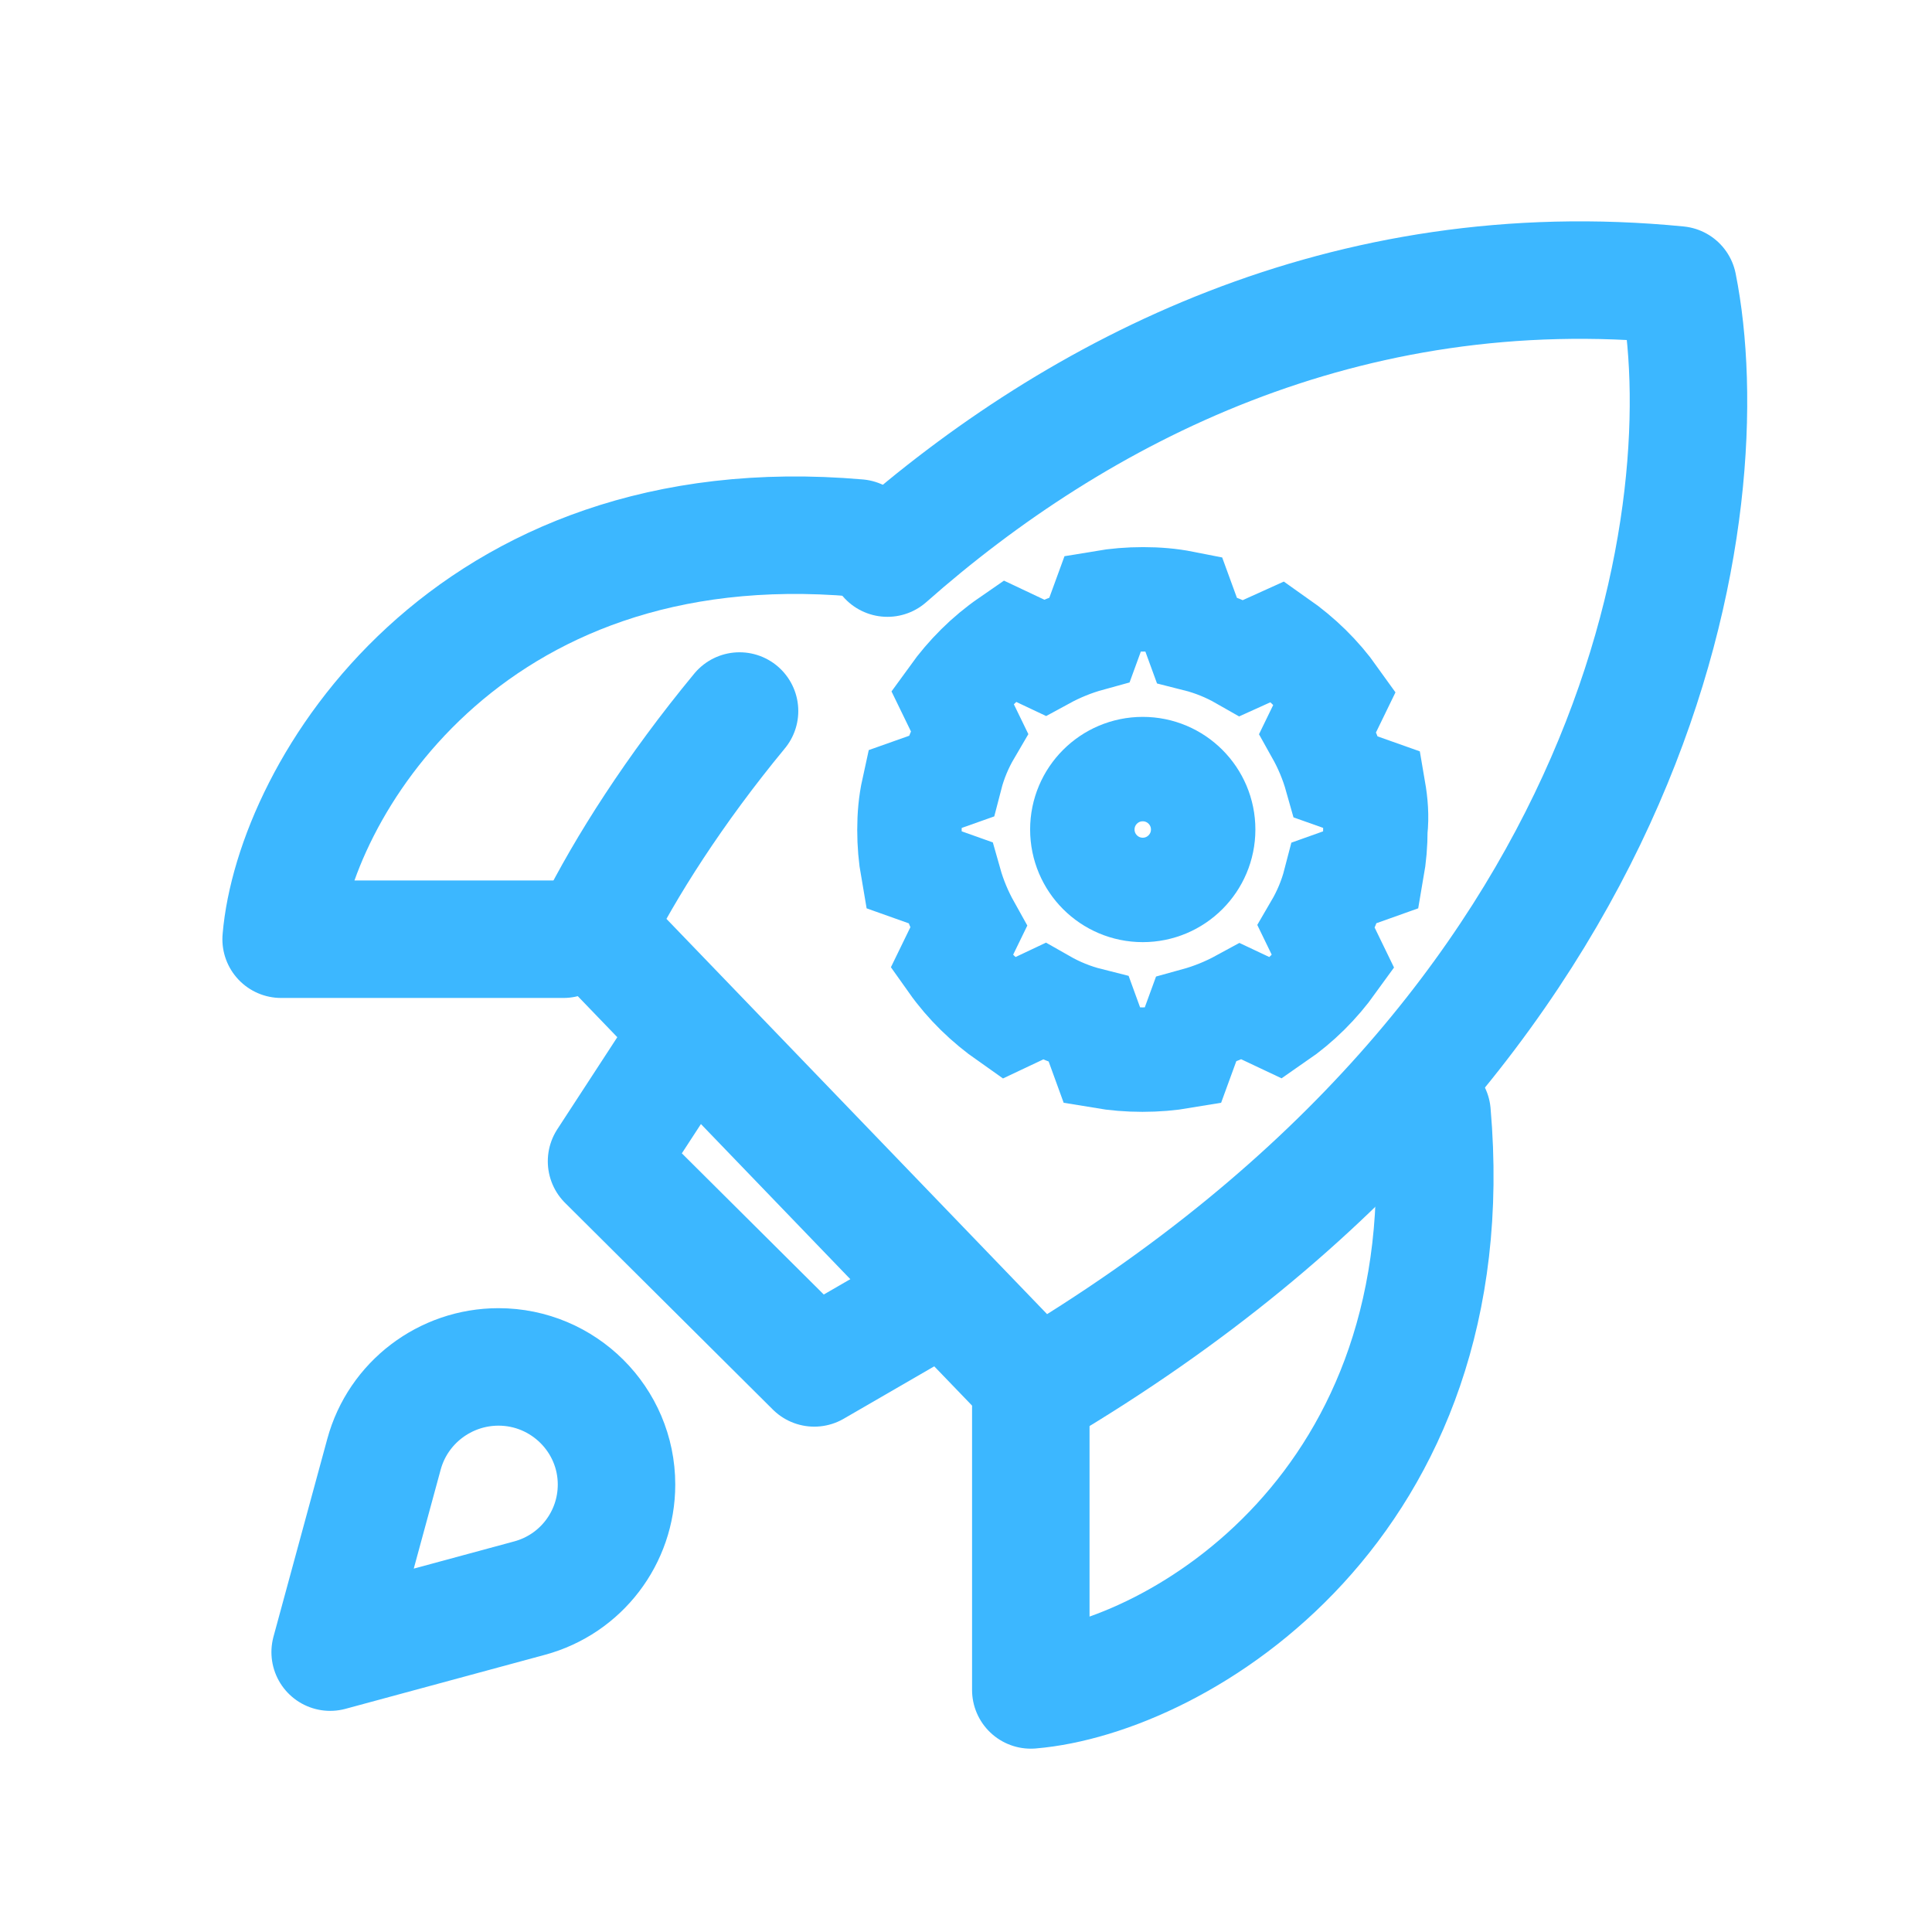
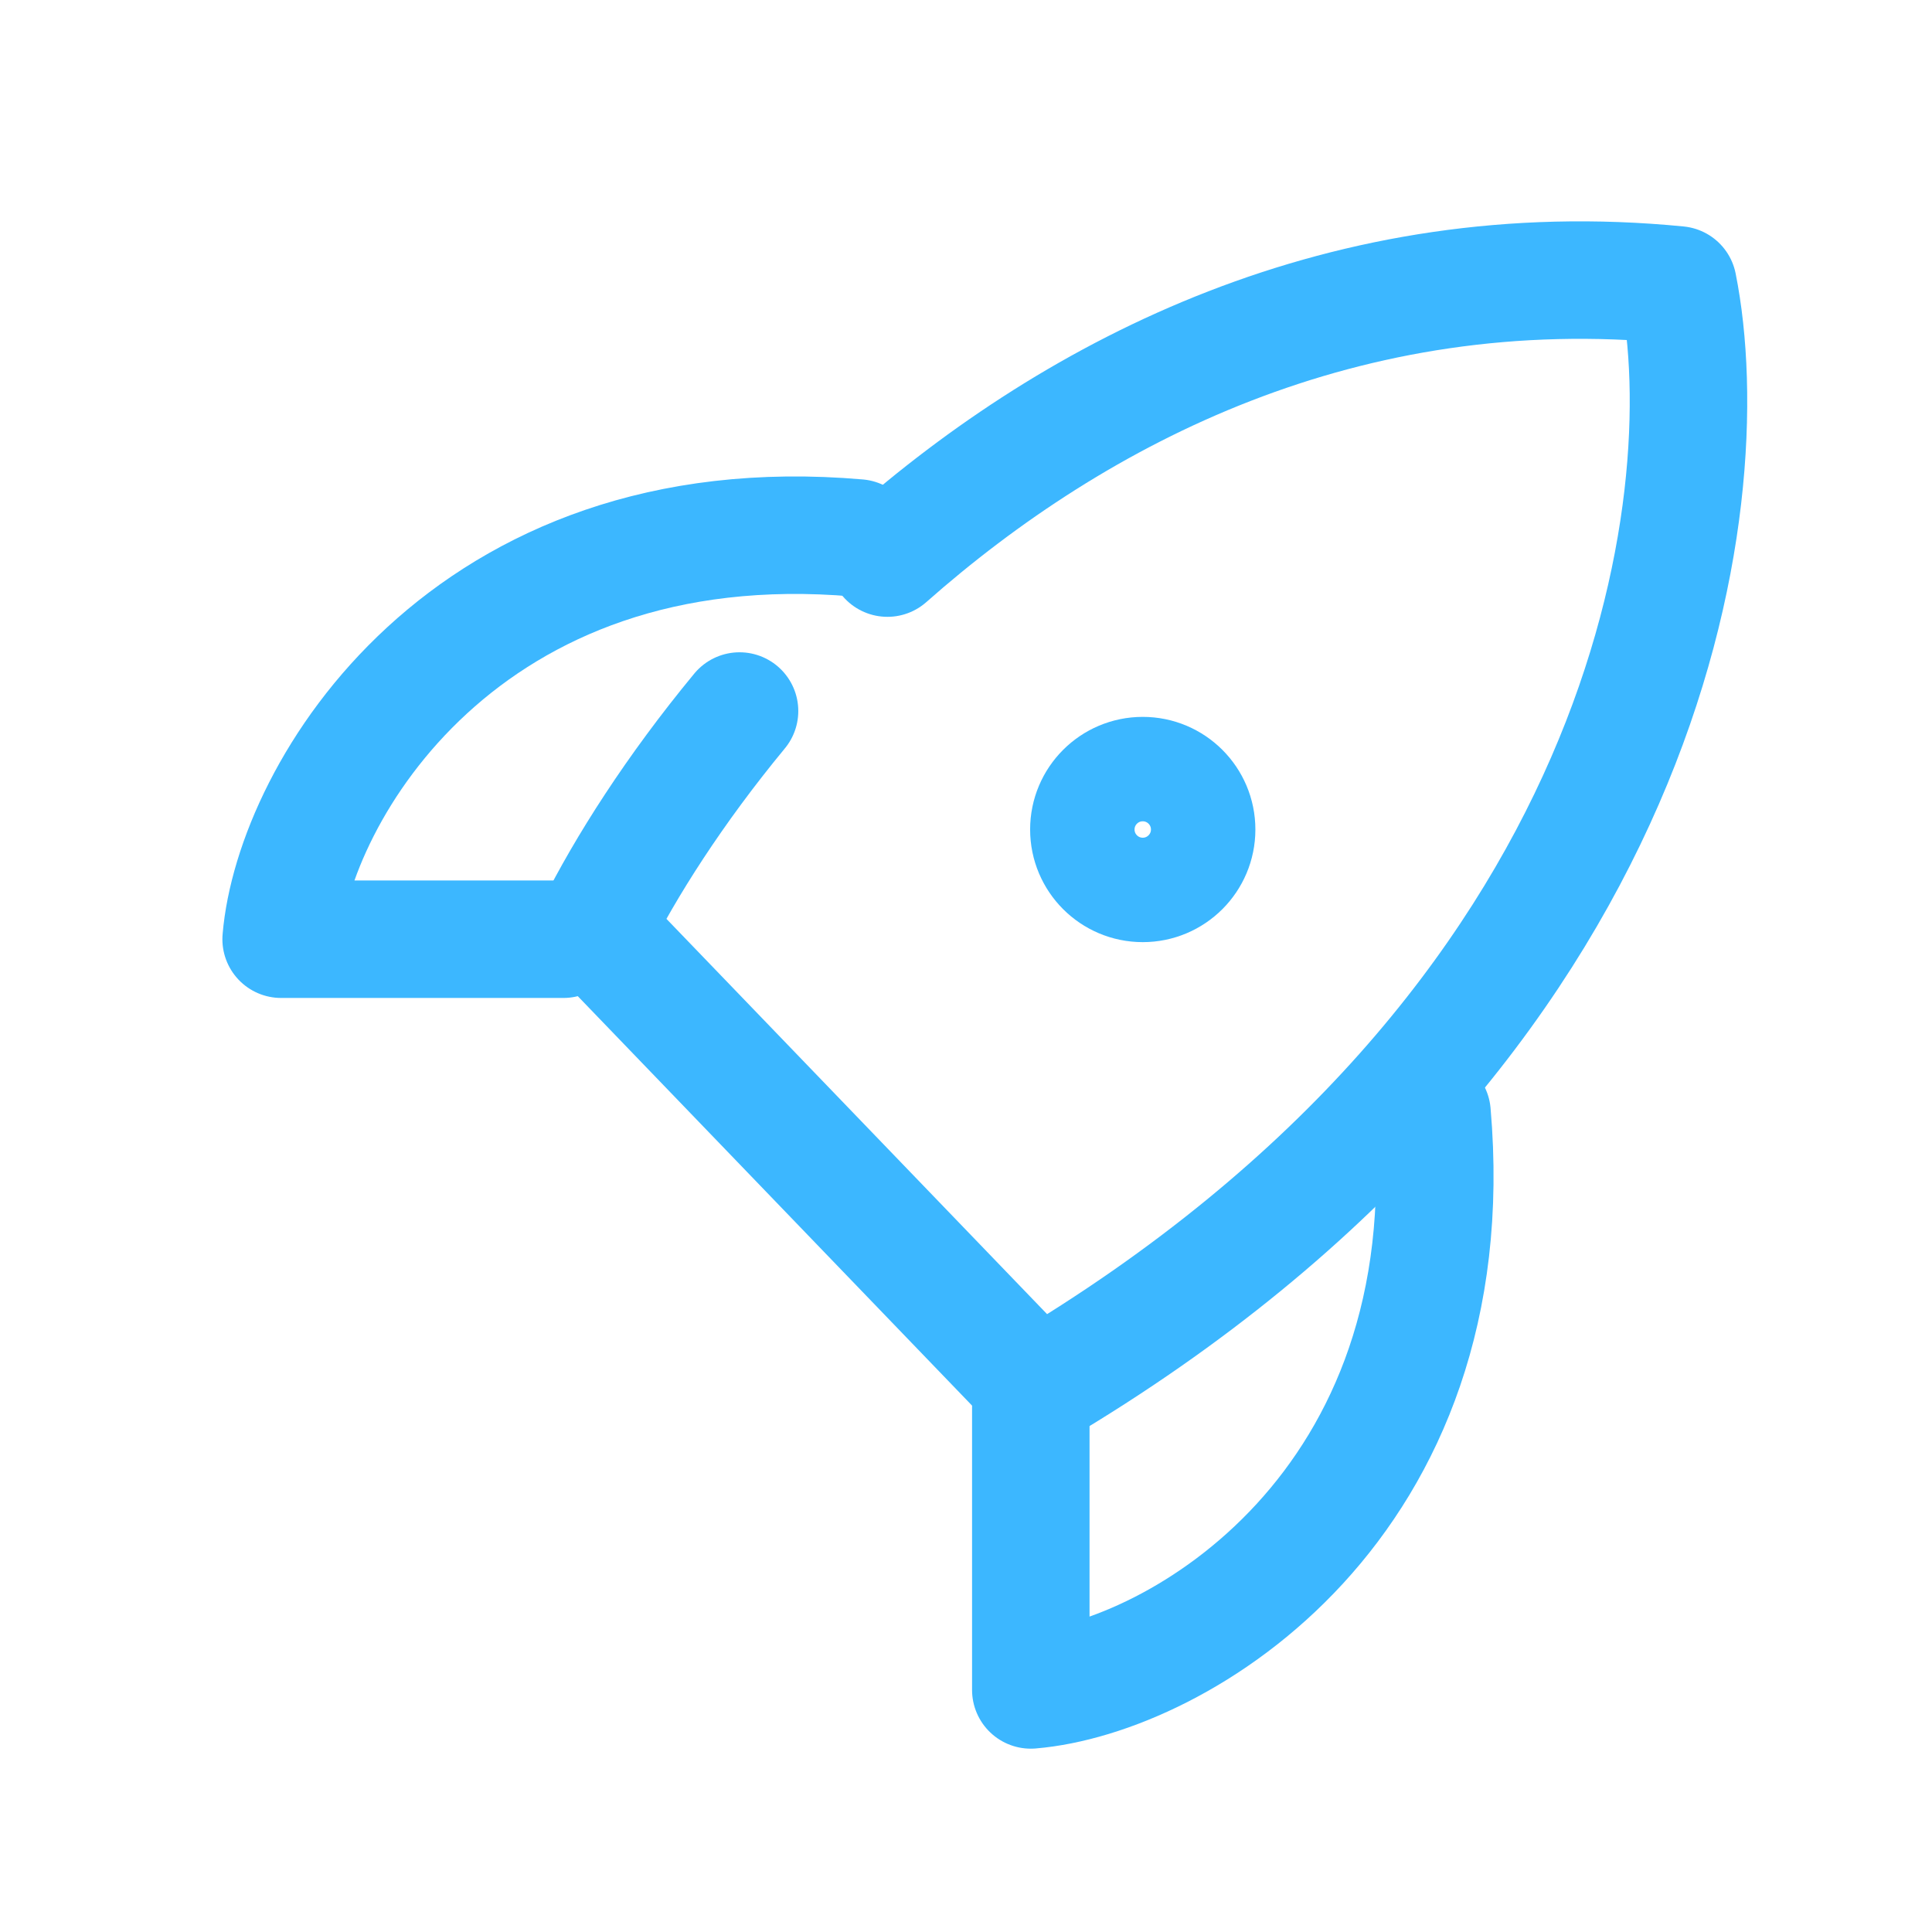
<svg xmlns="http://www.w3.org/2000/svg" width="37" height="37" viewBox="0 0 37 37" fill="none">
  <path d="M14.163 13.617C12.912 15.131 11.979 16.605 11.386 17.789L19.869 26.598C31.666 19.603 32.963 9.59 32.136 5.457C25.773 4.83 20.645 7.464 16.995 10.688" stroke="#3CB7FF" stroke-width="2.25" stroke-linecap="round" stroke-linejoin="round" />
-   <path d="M13.07 20.009L11.616 22.24L15.594 26.197L17.705 24.975" stroke="#3CB7FF" stroke-width="2.25" stroke-linecap="round" stroke-linejoin="round" />
-   <path d="M7.354 27.85L6.323 31.64L10.144 30.605C11.126 30.339 11.807 29.448 11.807 28.431C11.807 27.187 10.791 26.178 9.547 26.178C8.524 26.178 7.622 26.863 7.354 27.85Z" stroke="#3CB7FF" stroke-width="2.25" stroke-linecap="round" stroke-linejoin="round" />
-   <path d="M26.305 15.136L25.594 14.884C25.509 14.582 25.388 14.295 25.239 14.029L25.566 13.356C25.267 12.936 24.898 12.578 24.479 12.284L23.783 12.599C23.513 12.445 23.221 12.326 22.916 12.249L22.66 11.548C22.412 11.499 22.156 11.478 21.893 11.478C21.63 11.478 21.374 11.499 21.126 11.541L20.87 12.242C20.564 12.326 20.273 12.445 20.003 12.592L19.321 12.27C18.895 12.564 18.532 12.929 18.234 13.342L18.561 14.015C18.405 14.281 18.284 14.568 18.206 14.87L17.495 15.122C17.438 15.381 17.417 15.633 17.417 15.893C17.417 16.152 17.438 16.404 17.481 16.649L18.192 16.902C18.277 17.203 18.398 17.49 18.547 17.757L18.22 18.429C18.518 18.85 18.888 19.207 19.307 19.501L19.989 19.179C20.259 19.333 20.55 19.452 20.856 19.529L21.111 20.23C21.36 20.272 21.616 20.293 21.879 20.293C22.142 20.293 22.397 20.272 22.646 20.23L22.902 19.529C23.207 19.445 23.498 19.326 23.768 19.179L24.45 19.501C24.877 19.207 25.239 18.843 25.537 18.429L25.211 17.757C25.367 17.49 25.488 17.203 25.566 16.902L26.276 16.649C26.319 16.404 26.34 16.152 26.34 15.893C26.369 15.633 26.347 15.381 26.305 15.136Z" stroke="#3CB7FF" stroke-width="2" />
  <path d="M20.728 15.886C20.728 16.525 21.246 17.043 21.885 17.043C22.524 17.043 23.042 16.525 23.042 15.886C23.042 15.247 22.524 14.729 21.885 14.729C21.246 14.729 20.728 15.247 20.728 15.886Z" stroke="#3CB7FF" stroke-width="2" />
  <path d="M16.43 10.303C8.922 9.65 5.622 15.153 5.384 17.987H10.79" stroke="#3CB7FF" stroke-width="2.25" stroke-linecap="round" stroke-linejoin="round" />
  <path d="M27.425 21.318C28.078 28.826 22.574 32.126 19.741 32.364L19.741 26.958" stroke="#3CB7FF" stroke-width="2.25" stroke-linecap="round" stroke-linejoin="round" />
</svg>